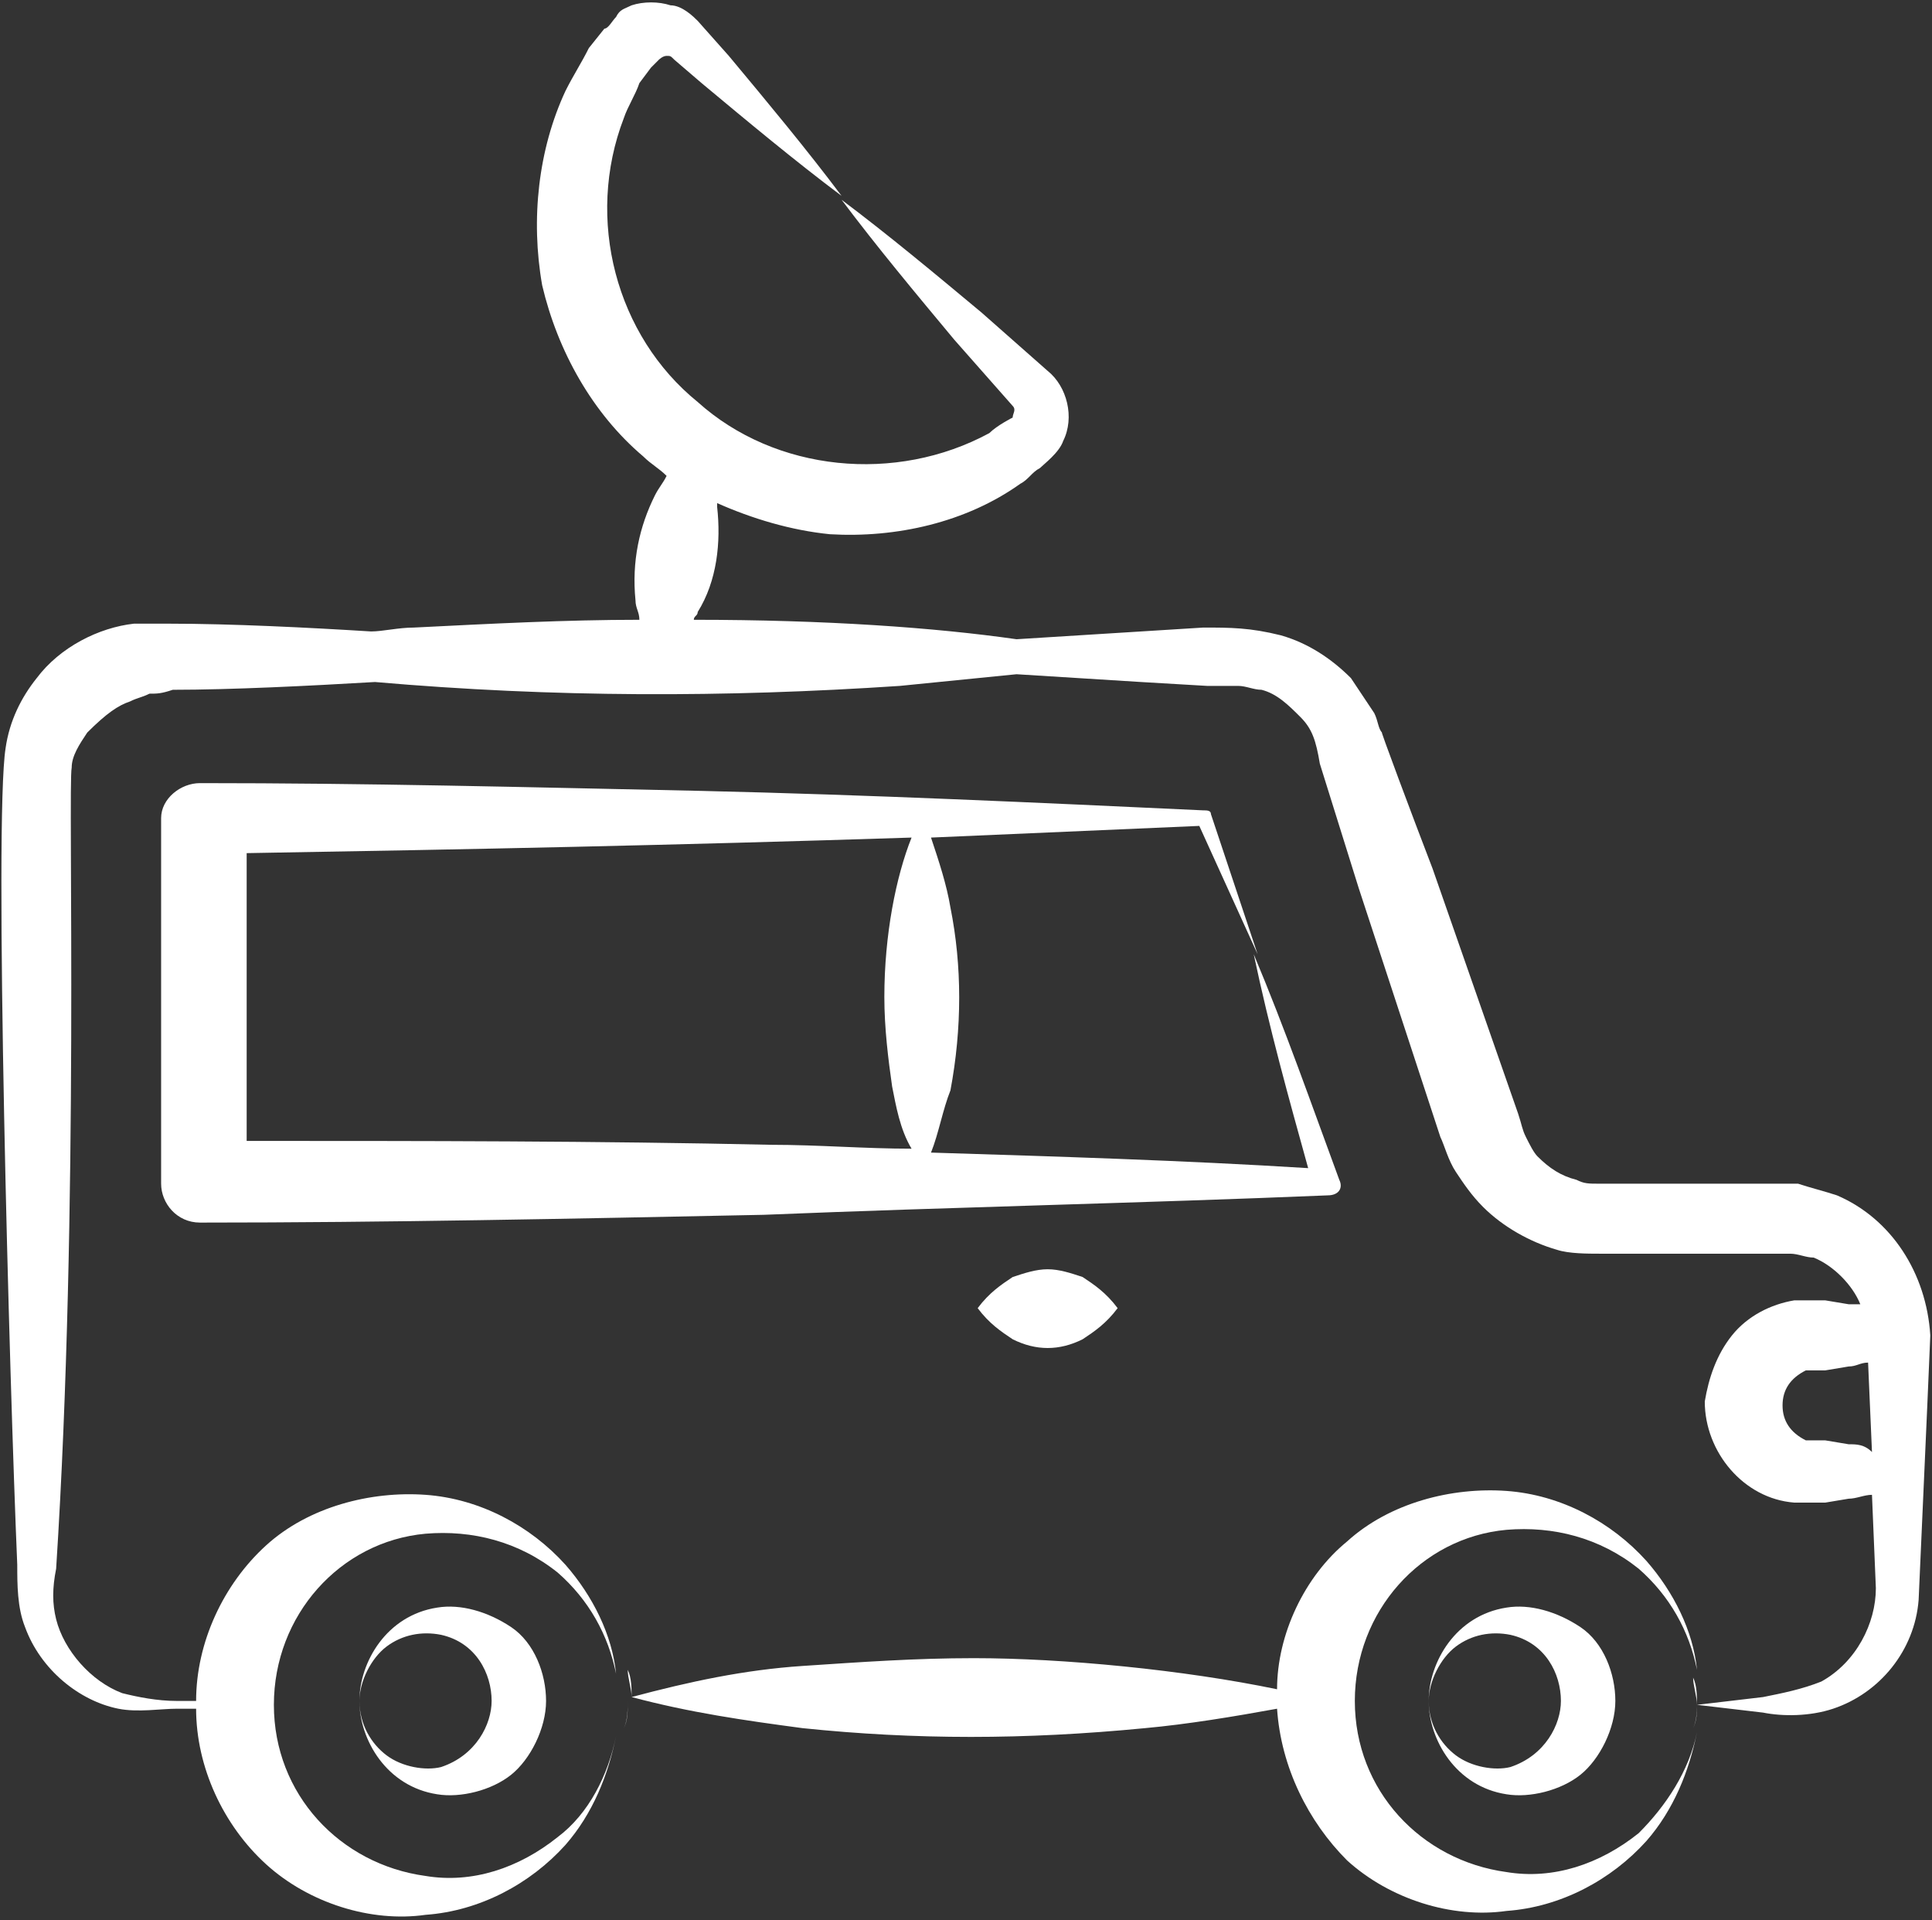
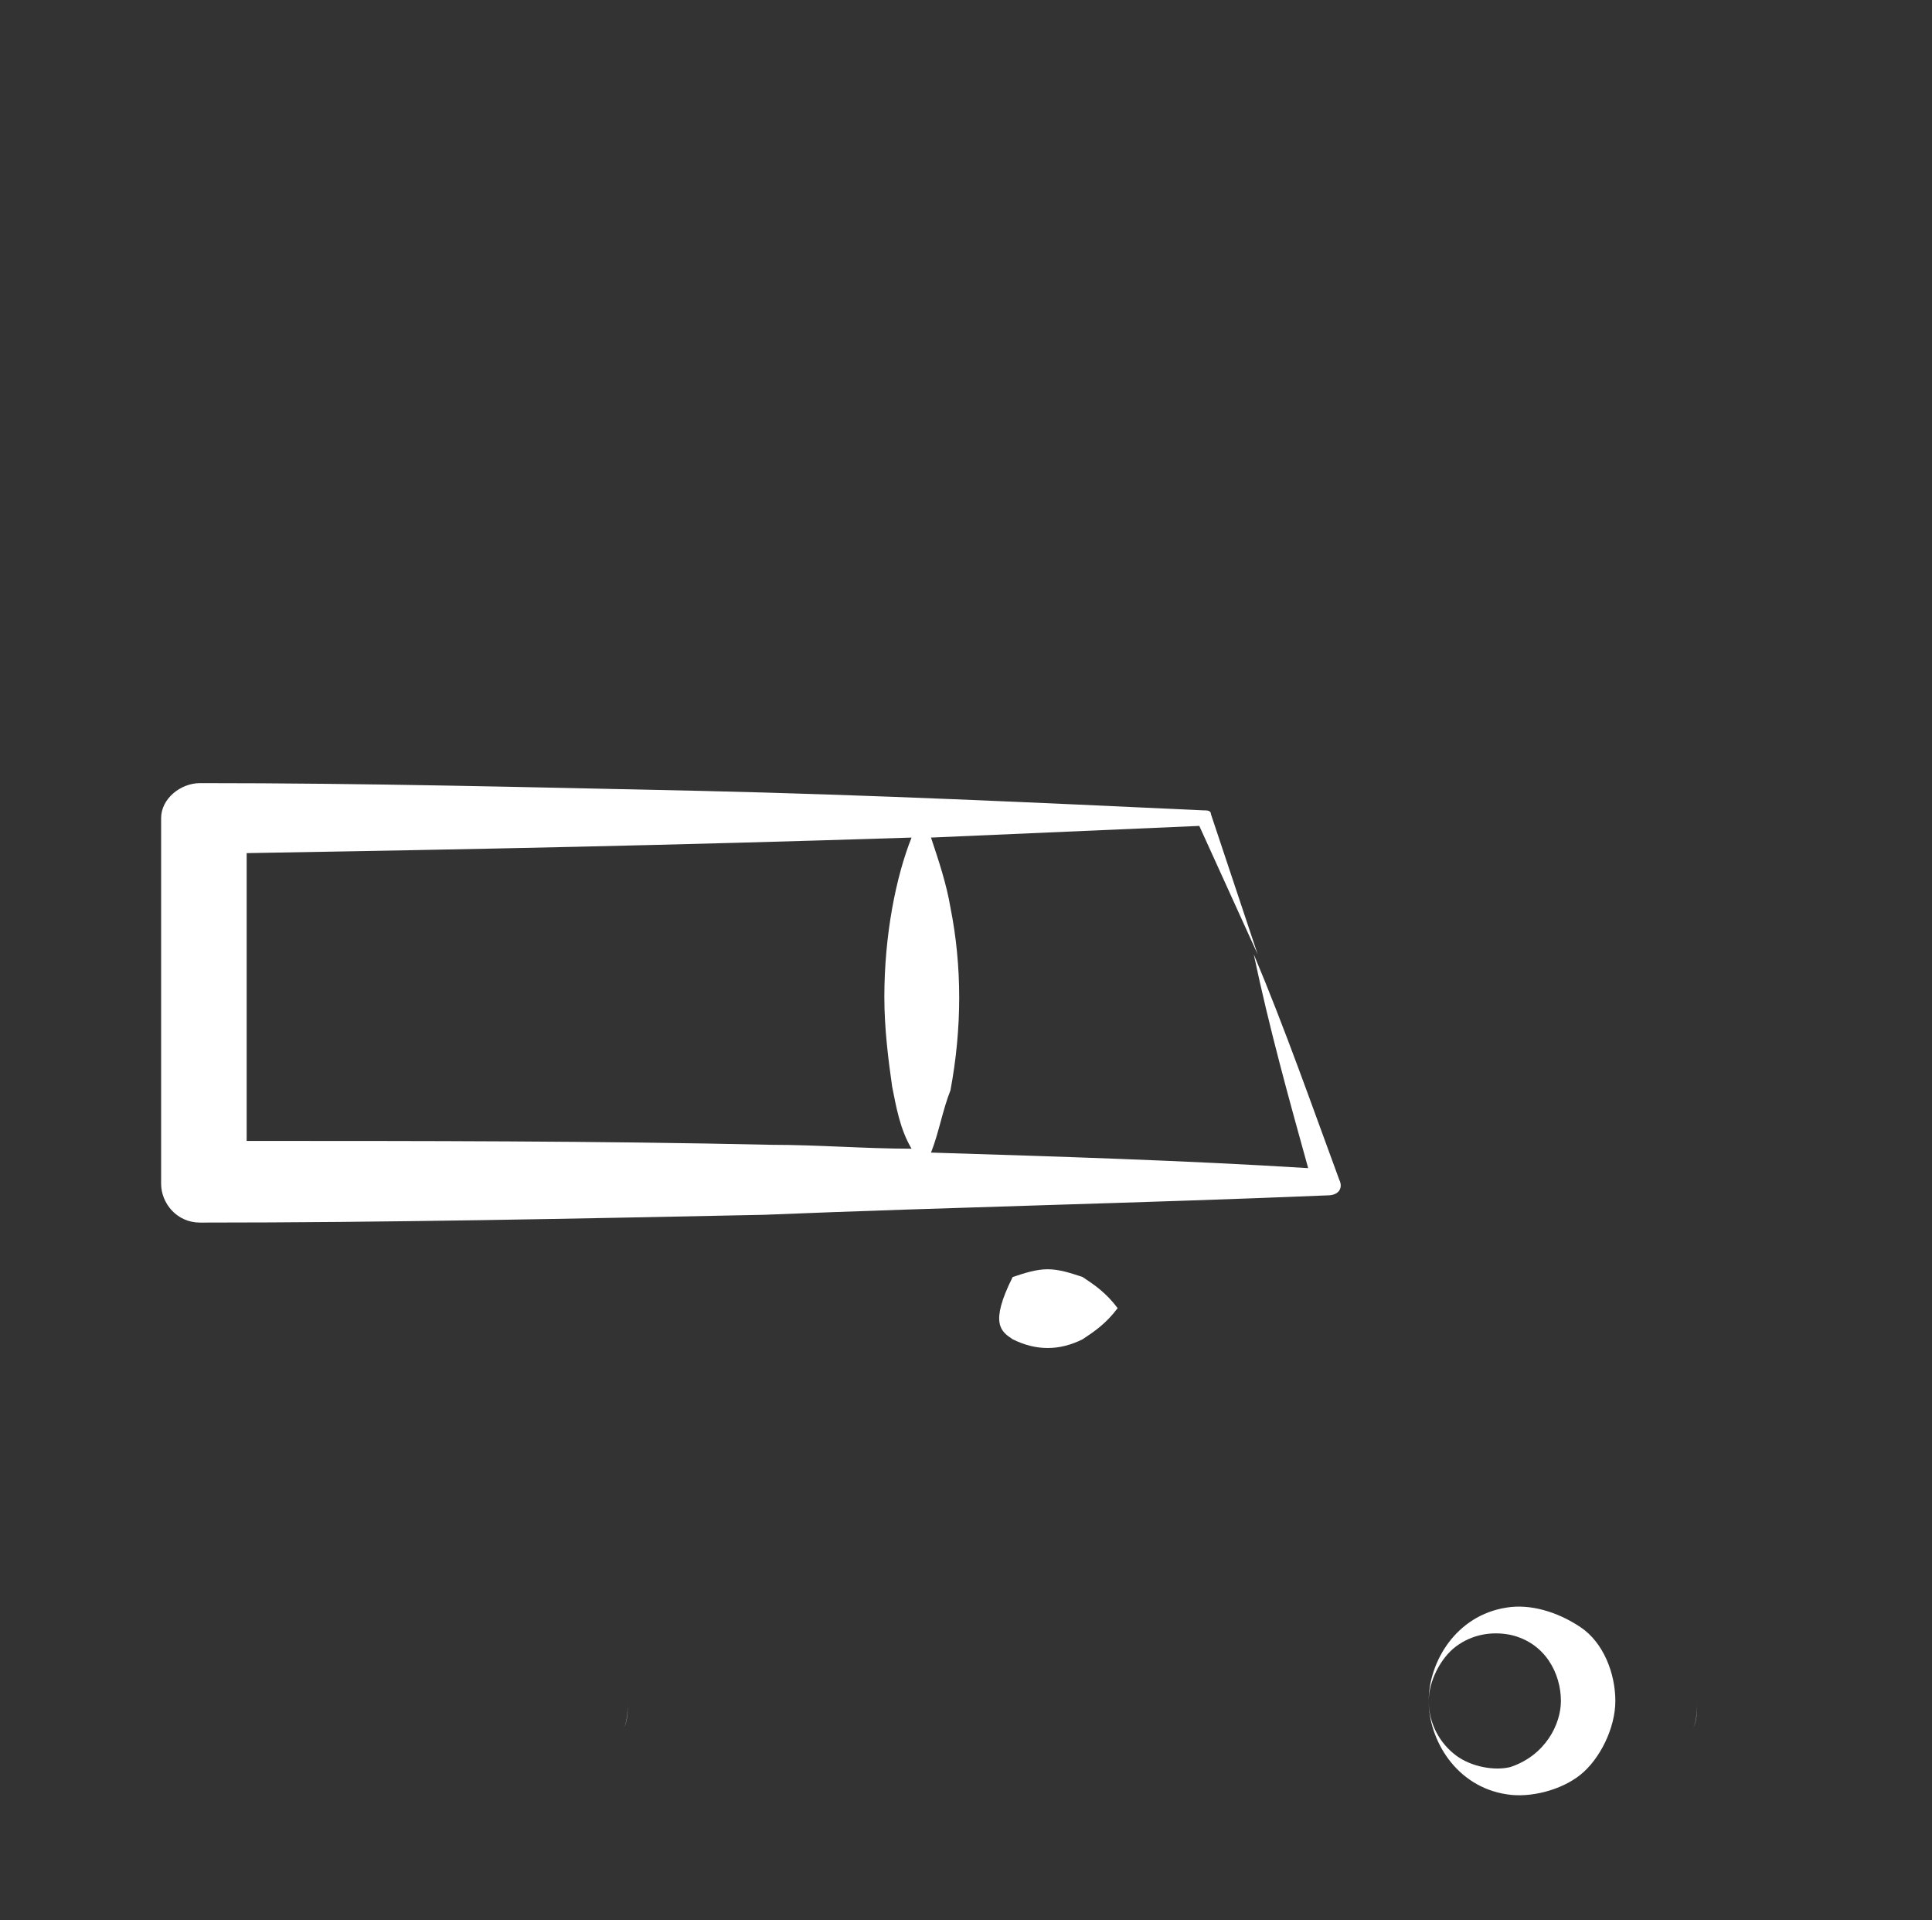
<svg xmlns="http://www.w3.org/2000/svg" width="480" height="477" viewBox="0 0 480 477" fill="none">
  <rect x="0" y="0" width="480" height="477" fill="#333333" stroke="none" />
-   <path d="M456.392 296.928C453.494 295.962 449.63 294.996 446.732 294.03H397.464C394.566 294.03 393.6 294.03 391.668 293.064C387.804 292.098 384.906 290.166 382.008 287.268C381.041 286.302 380.075 284.37 379.109 282.438C378.143 280.506 378.143 279.54 377.177 276.641L355.925 215.781C351.094 203.223 342.4 180.038 343.366 181.97C342.4 181.004 342.4 179.072 341.434 177.14L335.638 168.445C330.808 163.615 325.011 159.751 318.249 157.819C310.521 155.887 305.691 155.887 298.928 155.887L283.472 156.853L252.558 158.785C232.272 155.887 205.223 153.955 172.377 153.955C172.377 152.989 173.343 152.989 173.343 152.023C178.174 144.294 179.14 134.634 178.174 125.94V124.974C186.868 128.838 196.528 131.736 206.189 132.702C222.611 133.668 240 129.804 253.525 120.143C255.457 119.177 256.423 117.245 258.355 116.279C259.321 115.313 263.185 112.415 264.151 109.517C267.049 103.721 265.117 95.992 260.287 92.128L243.864 77.638C232.272 67.977 220.679 58.317 209.087 49.623C217.781 61.215 227.442 72.808 237.102 84.4L251.592 100.823C252.558 101.789 251.592 102.755 251.592 103.721C251.592 103.721 247.728 105.653 245.796 107.585C222.611 120.143 192.664 117.245 173.343 99.857C153.057 83.434 145.328 54.453 154.989 29.336C155.955 26.438 157.887 23.54 158.853 20.642L161.751 16.777L162.717 15.811L163.683 14.845C163.683 14.845 164.649 13.879 165.615 13.879C166.581 13.879 166.581 13.879 167.547 14.845L174.309 20.642C185.902 30.302 197.494 39.962 209.087 48.657C200.392 37.064 190.732 25.472 181.072 13.879L173.343 5.185C172.377 4.219 169.479 1.321 166.581 1.321C163.683 0.355 159.819 0.355 156.921 1.321C154.989 2.287 154.023 2.287 153.057 4.219C152.091 5.185 151.125 7.117 150.158 7.117L146.294 11.947C144.362 15.811 142.43 18.709 140.498 22.573C133.736 37.064 131.804 54.453 134.702 70.875C138.566 87.298 147.26 102.755 159.819 113.381C161.751 115.313 163.683 116.279 165.615 118.211C164.649 120.143 163.683 121.109 162.717 123.041C158.853 130.77 156.921 139.464 157.887 149.124C157.887 151.057 158.853 152.023 158.853 153.955C140.498 153.955 122.143 154.921 102.823 155.887C98.959 155.887 95.094 156.853 92.196 156.853C76.74 155.887 57.419 154.921 41.962 154.921H33.268C24.574 155.887 14.913 160.717 9.117 168.445C5.253 173.275 2.355 179.072 1.389 185.834C-1.509 204.189 2.355 343.298 4.287 388.702C4.287 393.532 4.287 399.328 6.219 404.158C10.083 414.785 19.743 422.513 29.404 424.445C34.234 425.411 40.03 424.445 43.894 424.445H48.724C48.724 438.936 55.487 453.426 66.113 463.087C76.74 472.747 92.196 477.577 105.721 475.645C119.245 474.679 131.804 467.917 140.498 458.257C147.26 450.528 151.125 440.868 153.057 431.208C151.125 440.868 146.294 450.528 138.566 456.324C128.906 464.053 117.313 467.917 105.721 465.985C84.468 463.087 68.045 445.698 68.045 423.479C68.045 401.26 84.468 382.906 105.721 380.974C117.313 380.008 128.906 382.906 138.566 390.634C146.294 397.396 151.125 406.091 153.057 415.751C152.091 406.091 147.26 396.43 140.498 388.702C131.804 379.041 119.245 372.279 105.721 371.313C92.196 370.347 76.74 374.211 66.113 383.872C55.487 393.532 48.724 408.023 48.724 422.513H43.894C39.064 422.513 34.234 421.547 30.37 420.581C22.642 417.683 15.879 409.955 13.947 402.226C12.981 398.362 12.981 394.498 13.947 389.668C19.743 299.826 16.845 195.494 17.811 190.664C17.811 187.766 19.743 184.868 21.675 181.97C26.506 177.14 29.404 175.208 32.302 174.241C34.234 173.275 35.2 173.275 37.132 172.309C39.064 172.309 40.03 172.309 42.928 171.343C57.419 171.343 76.74 170.377 93.162 169.411C137.6 173.275 180.106 173.275 223.577 170.377L252.558 167.479L283.472 169.411L299.894 170.377H307.623C309.555 170.377 311.487 171.343 313.419 171.343C317.283 172.309 320.181 175.208 323.079 178.106C325.977 181.004 326.943 183.902 327.909 189.698L337.57 220.611L357.857 282.438C358.823 284.37 359.789 288.234 361.721 291.132C363.653 294.03 365.585 296.928 368.483 299.826C373.313 304.657 380.075 308.521 386.838 310.453C389.736 311.419 394.566 311.419 397.464 311.419H444.8C446.732 311.419 448.664 312.385 450.596 312.385C455.426 314.317 460.257 319.147 462.189 323.977H459.291L453.494 323.011H445.766C439.97 323.977 434.174 326.875 430.309 331.706C426.445 336.536 424.513 342.332 423.547 348.128C423.547 360.687 433.208 372.279 445.766 373.245H453.494L459.291 372.279C461.223 372.279 463.155 371.313 465.087 371.313L466.053 394.498C466.053 403.192 461.223 412.853 452.528 417.683C447.698 419.615 442.868 420.581 438.038 421.547L421.615 423.479C421.615 421.547 421.615 418.649 420.649 416.717C420.649 418.649 421.615 421.547 421.615 423.479L438.038 425.411C442.868 426.377 449.63 426.377 455.426 424.445C467.019 420.581 475.713 409.955 476.679 397.396C477.645 375.177 478.611 354.891 479.577 331.706C478.611 316.249 469.917 302.724 456.392 296.928ZM459.291 358.755L453.494 357.789H448.664C444.8 355.857 442.868 352.958 442.868 349.094C442.868 345.23 444.8 342.332 448.664 340.4H453.494L459.291 339.434C461.223 339.434 462.189 338.468 464.121 338.468L465.087 360.687C463.155 358.755 461.223 358.755 459.291 358.755Z" fill="white" />
  <path d="M329.841 296.928C332.74 296.928 333.706 294.996 332.74 293.064C325.977 274.709 319.215 255.389 311.487 237.034C315.351 255.389 320.181 272.777 325.011 290.166C294.098 288.234 262.219 287.268 231.306 286.302C233.238 281.472 234.204 275.675 236.136 270.845C239.034 255.389 239.034 239.932 236.136 225.442C235.17 219.645 233.238 213.849 231.306 208.053L297.962 205.155L312.453 237.034L300.86 202.257C300.86 201.291 299.894 201.291 298.928 201.291C257.389 199.359 215.849 197.426 174.309 196.46C128.906 195.494 91.23 194.528 49.691 194.528C44.86 194.528 40.03 198.392 40.03 203.223V294.03C40.03 298.86 43.894 303.691 49.691 303.691C96.06 303.691 142.43 302.725 189.766 301.758C237.102 299.826 283.472 298.86 329.841 296.928ZM226.475 208.053C222.611 217.713 219.713 232.204 219.713 247.66C219.713 255.389 220.679 263.117 221.645 269.879C222.611 274.709 223.577 280.506 226.475 285.336C214.883 285.336 203.291 284.37 191.698 284.37C148.226 283.404 104.755 283.404 61.283 283.404V211.917C118.279 210.951 166.581 209.985 226.475 208.053ZM155.955 422.513C155.955 424.445 155.955 427.343 154.989 429.275C155.955 427.343 155.955 425.411 155.955 422.513ZM421.615 422.513C421.615 424.445 421.615 427.343 420.649 429.275C421.615 427.343 421.615 425.411 421.615 422.513Z" fill="white" />
-   <path d="M407.125 455.358C397.464 463.087 385.872 466.951 374.279 465.019C353.026 462.121 336.604 444.732 336.604 422.513C336.604 400.294 353.026 381.94 374.279 380.007C385.872 379.041 397.464 381.94 407.125 389.668C414.853 396.43 419.683 405.124 421.615 414.785C420.649 405.124 415.819 395.464 409.057 387.736C400.362 378.075 387.804 371.313 374.279 370.347C360.755 369.381 345.298 373.245 334.672 382.906C324.045 391.6 317.283 406.09 317.283 419.615C294.098 414.785 264.151 411.887 241.932 411.887C227.442 411.887 213.917 412.853 199.426 413.819C184.936 414.785 171.411 417.683 156.921 421.547C156.921 419.615 156.921 416.717 155.955 414.785C155.955 416.717 156.921 419.615 156.921 421.547C171.411 425.411 184.936 427.343 199.426 429.275C227.441 432.173 254.491 432.173 284.438 429.275C295.064 428.309 306.657 426.377 317.283 424.445C318.249 438.936 325.011 452.46 334.672 462.121C345.298 471.781 360.755 476.611 374.279 474.679C387.804 473.713 400.362 466.951 409.057 457.29C415.819 449.562 419.683 439.902 421.615 430.241C419.683 439.902 413.887 448.596 407.125 455.358ZM108.619 399.328C96.06 401.26 89.298 412.853 89.298 422.513C89.298 417.683 92.196 411.887 96.06 408.989C99.924 406.09 104.755 405.124 109.585 406.09C118.279 408.023 122.143 415.751 122.143 422.513C122.143 428.309 118.279 436.038 109.585 438.936C105.721 439.902 99.924 438.936 96.06 436.038C92.196 433.14 89.298 428.309 89.298 422.513C89.298 432.173 96.06 443.766 108.619 445.698C114.415 446.664 122.143 444.732 126.974 440.868C131.804 437.004 135.668 429.275 135.668 422.513C135.668 415.751 132.77 408.023 126.974 404.158C121.177 400.294 114.415 398.362 108.619 399.328Z" fill="white" />
-   <path d="M374.279 399.328C361.721 401.261 354.958 412.853 354.958 422.513C354.958 417.683 357.857 411.887 361.721 408.989C365.585 406.091 370.415 405.125 375.245 406.091C383.94 408.023 387.804 415.751 387.804 422.513C387.804 428.31 383.94 436.038 375.245 438.936C371.381 439.902 365.585 438.936 361.721 436.038C357.857 433.14 354.958 428.31 354.958 422.513C354.958 432.174 361.721 443.766 374.279 445.698C380.075 446.664 387.804 444.732 392.634 440.868C397.464 437.004 401.328 429.276 401.328 422.513C401.328 415.751 398.43 408.023 392.634 404.159C386.838 400.295 380.075 398.362 374.279 399.328ZM268.981 317.215C266.083 316.249 263.185 315.283 260.287 315.283C257.389 315.283 254.491 316.249 251.592 317.215C248.694 319.147 245.796 321.079 242.898 324.944C245.796 328.808 248.694 330.74 251.592 332.672C257.389 335.57 263.185 335.57 268.981 332.672C271.879 330.74 274.777 328.808 277.675 324.944C274.777 321.079 271.879 319.147 268.981 317.215Z" fill="white" />
+   <path d="M374.279 399.328C361.721 401.261 354.958 412.853 354.958 422.513C354.958 417.683 357.857 411.887 361.721 408.989C365.585 406.091 370.415 405.125 375.245 406.091C383.94 408.023 387.804 415.751 387.804 422.513C387.804 428.31 383.94 436.038 375.245 438.936C371.381 439.902 365.585 438.936 361.721 436.038C357.857 433.14 354.958 428.31 354.958 422.513C354.958 432.174 361.721 443.766 374.279 445.698C380.075 446.664 387.804 444.732 392.634 440.868C397.464 437.004 401.328 429.276 401.328 422.513C401.328 415.751 398.43 408.023 392.634 404.159C386.838 400.295 380.075 398.362 374.279 399.328ZM268.981 317.215C266.083 316.249 263.185 315.283 260.287 315.283C257.389 315.283 254.491 316.249 251.592 317.215C245.796 328.808 248.694 330.74 251.592 332.672C257.389 335.57 263.185 335.57 268.981 332.672C271.879 330.74 274.777 328.808 277.675 324.944C274.777 321.079 271.879 319.147 268.981 317.215Z" fill="white" />
</svg>